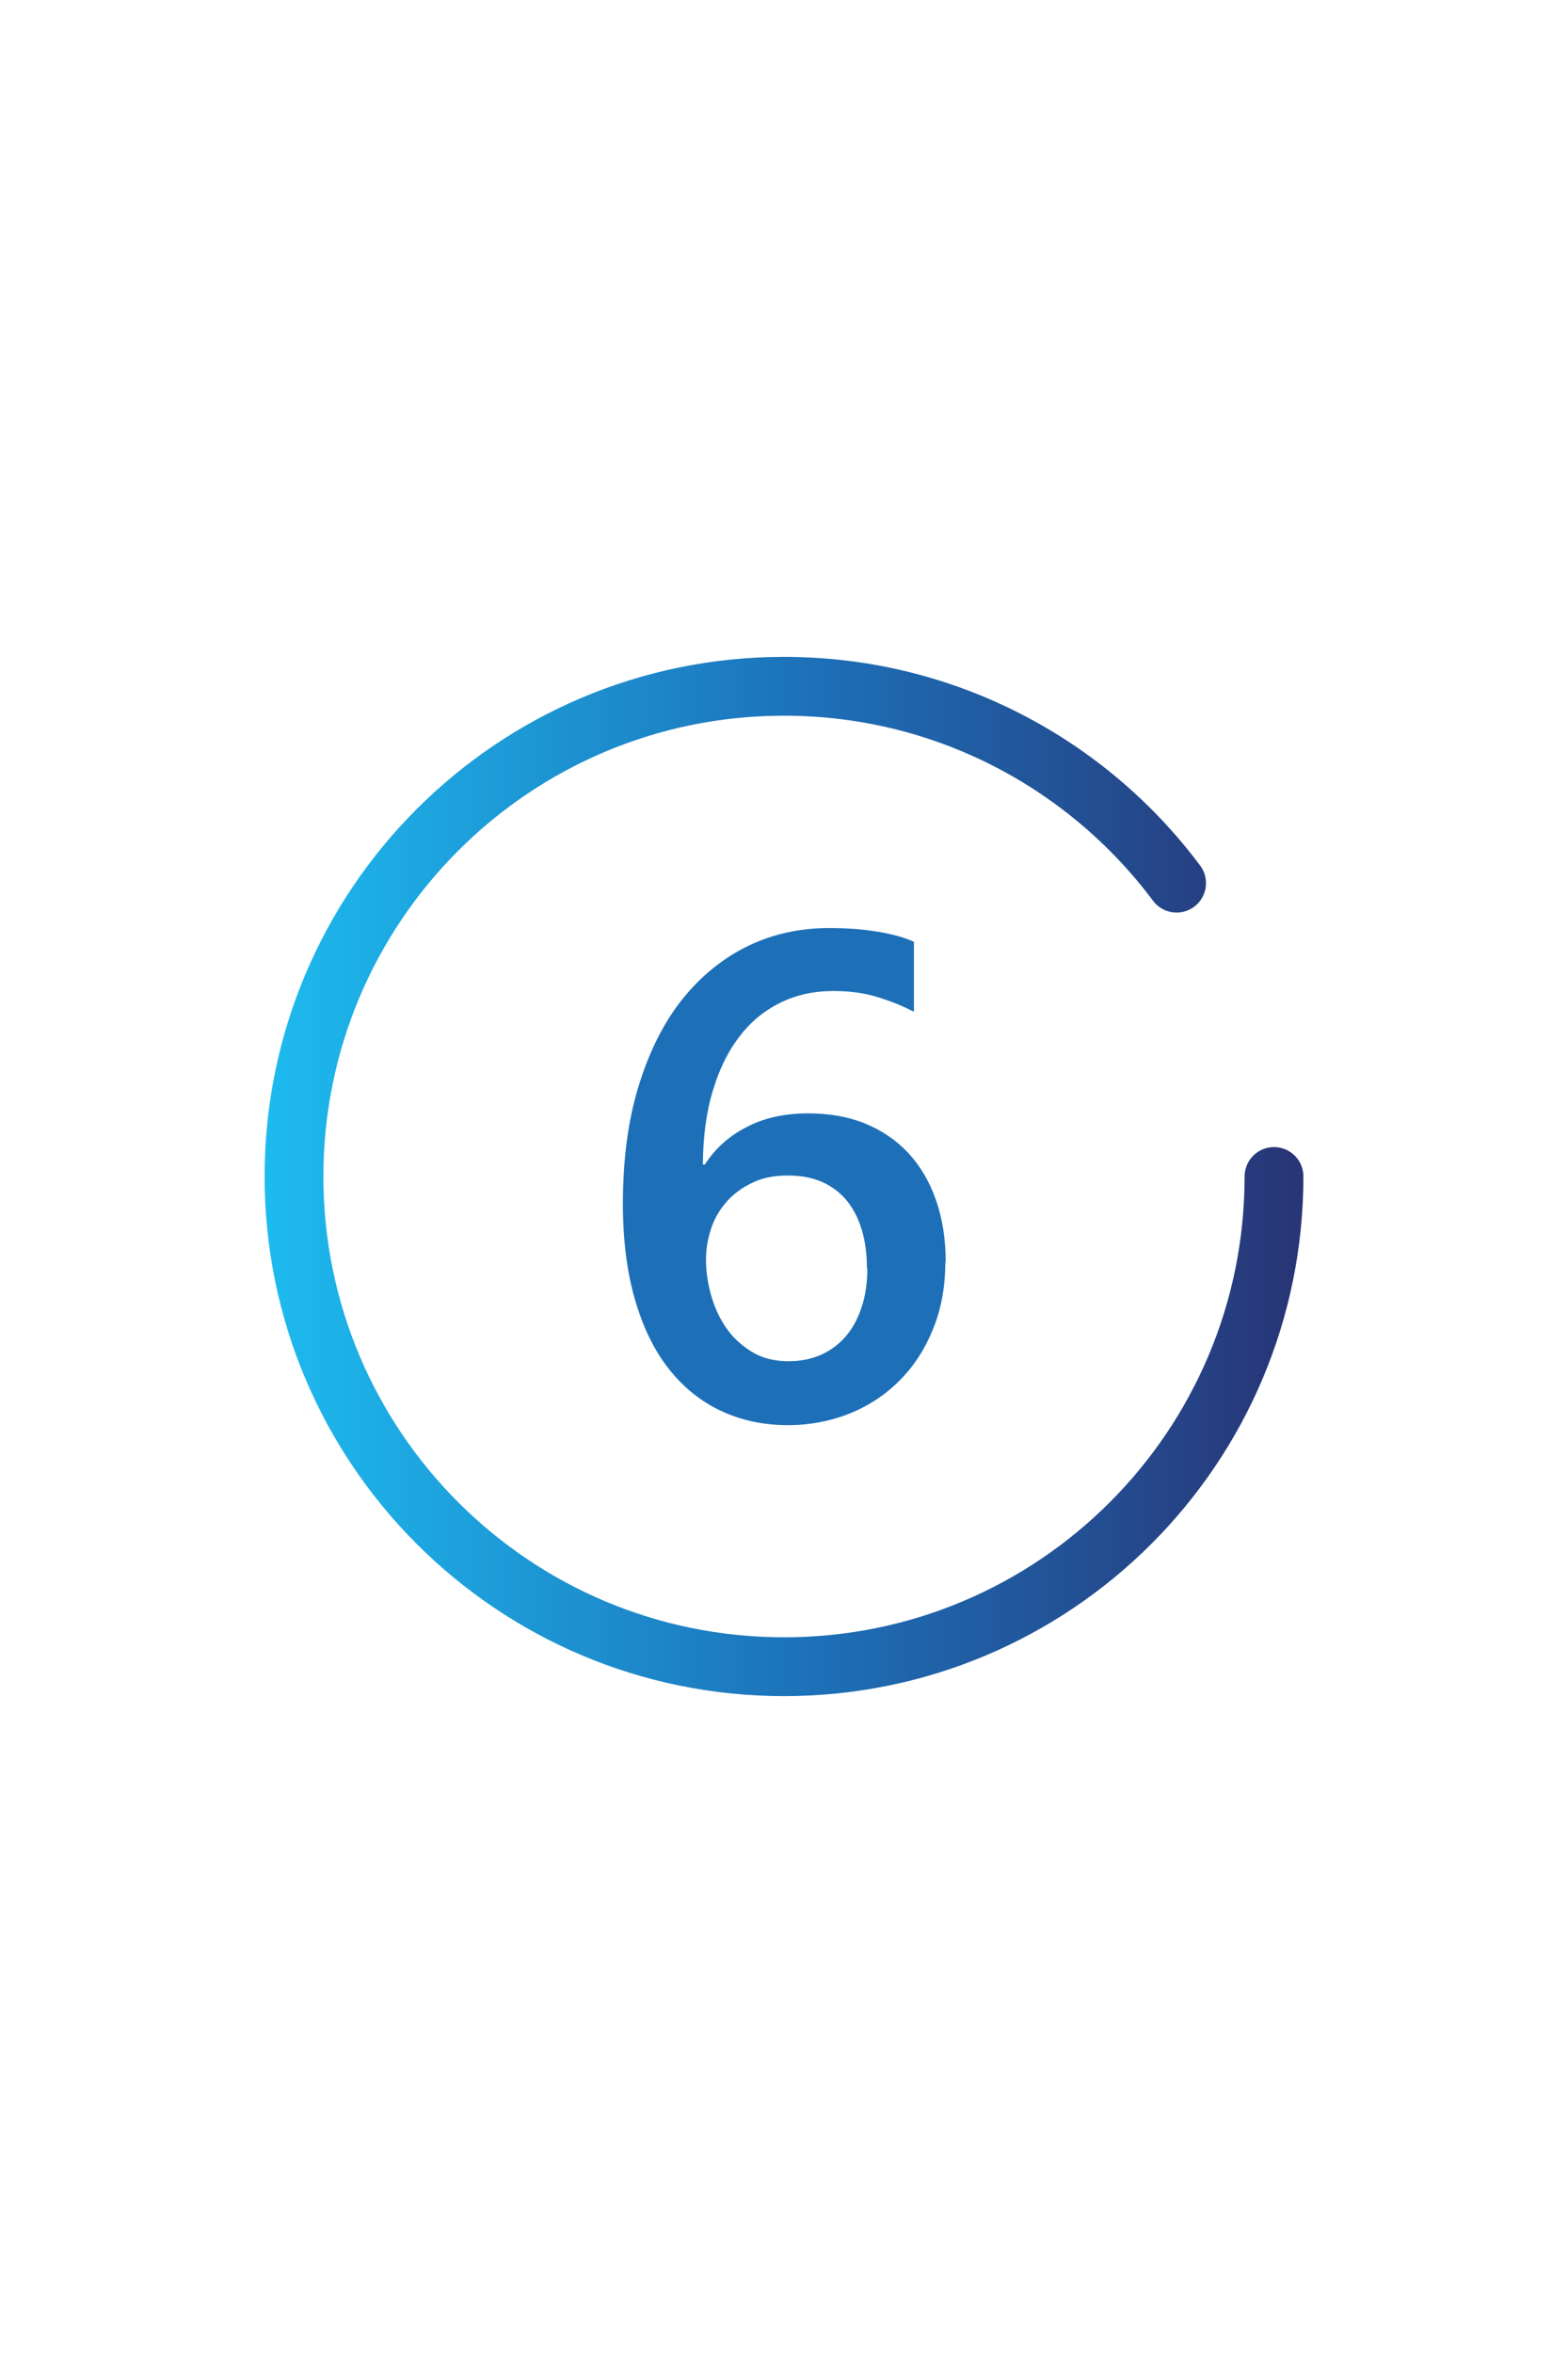
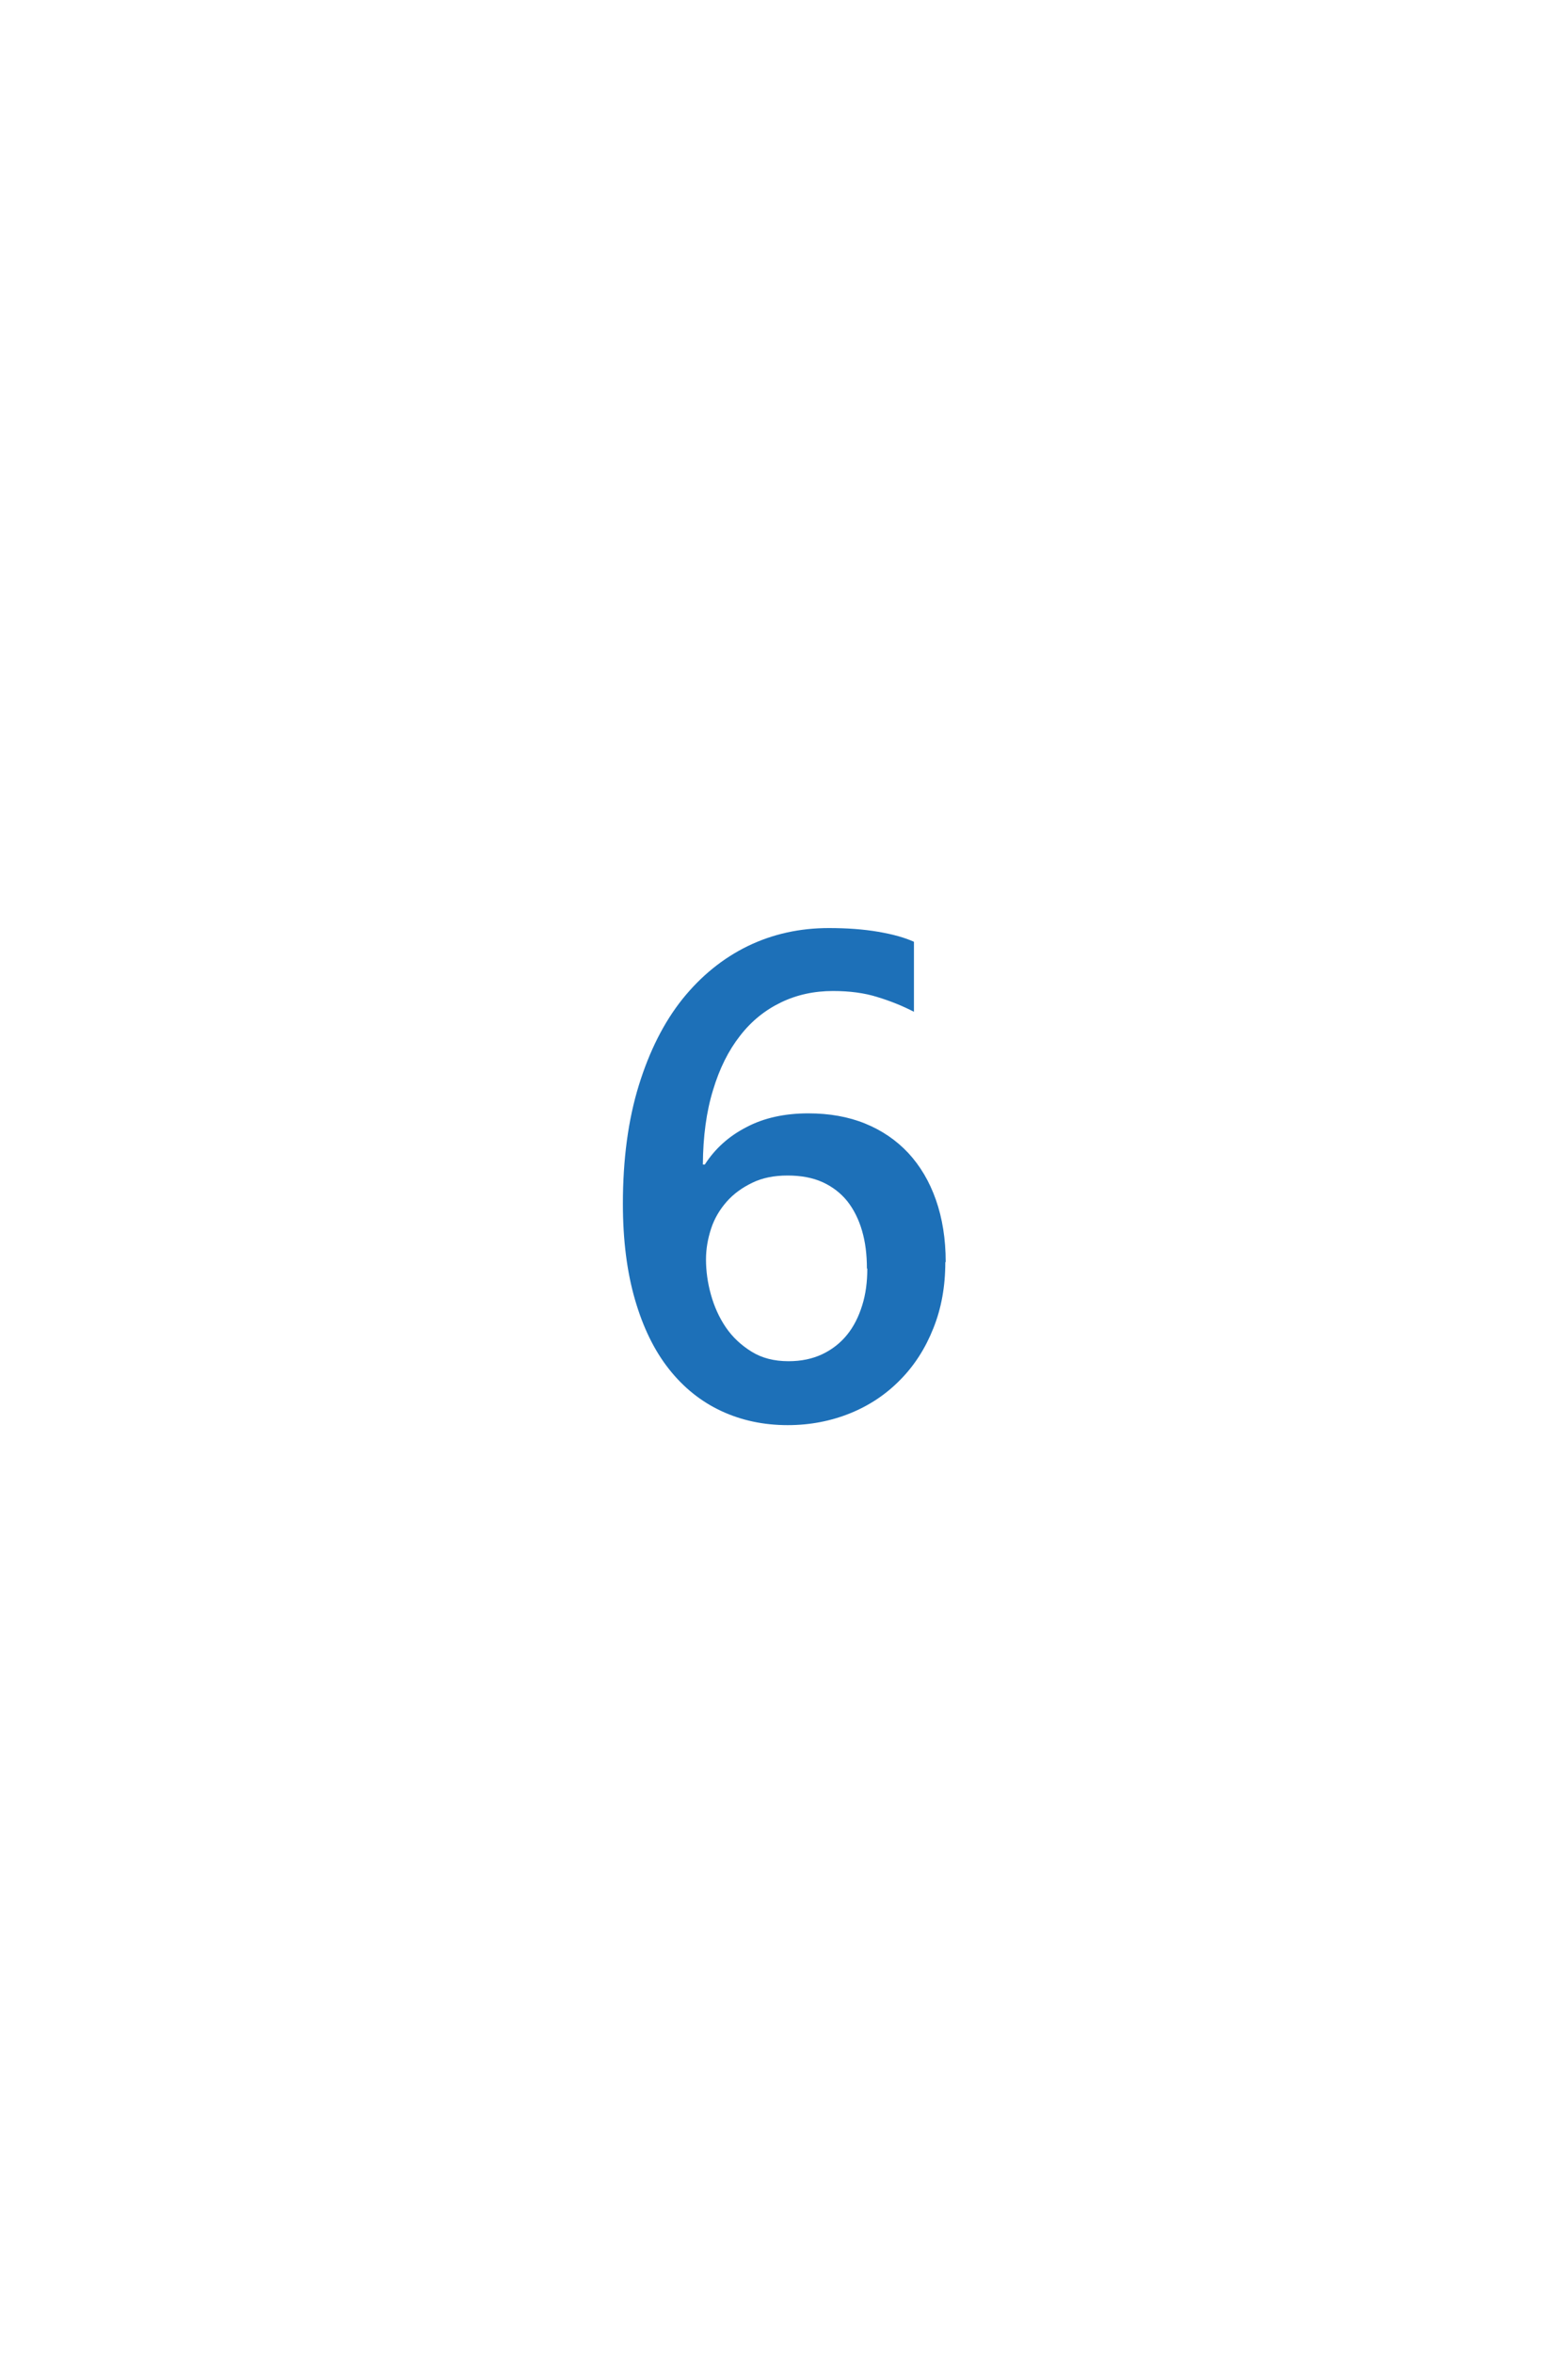
<svg xmlns="http://www.w3.org/2000/svg" id="Livello_1" viewBox="0 0 80 120">
  <defs>
    <style>.cls-1{fill:#1d70b8;}.cls-2{fill:none;stroke:url(#Sfumatura_senza_nome_21);stroke-linecap:round;stroke-miterlimit:10;stroke-width:3px;}</style>
    <linearGradient id="Sfumatura_senza_nome_21" x1="13.5" y1="60" x2="66.5" y2="60" gradientTransform="matrix(1, 0, 0, 1, 0, 0)" gradientUnits="userSpaceOnUse">
      <stop offset="0" stop-color="#1dbbef" />
      <stop offset=".53" stop-color="#1d70b8" />
      <stop offset="1" stop-color="#283475" />
    </linearGradient>
  </defs>
-   <path class="cls-2" d="M65,60c0,13.81-11.19,25-25,25s-25-11.19-25-25,11.19-25,25-25c8.2,0,15.48,3.95,20.03,10.04" />
  <path class="cls-1" d="M48.23,64.37c0,1.23-.2,2.35-.61,3.37-.4,1.01-.96,1.89-1.68,2.62-.72,.74-1.57,1.31-2.55,1.71-.99,.4-2.05,.61-3.2,.61-1.23,0-2.36-.24-3.39-.72s-1.92-1.19-2.67-2.14c-.75-.95-1.32-2.12-1.73-3.53-.41-1.41-.62-3.04-.62-4.9,0-2.27,.27-4.28,.81-6.03,.54-1.75,1.28-3.22,2.23-4.41,.95-1.18,2.06-2.08,3.33-2.7,1.28-.62,2.66-.92,4.14-.92,.92,0,1.76,.06,2.52,.19,.76,.13,1.36,.3,1.82,.51v3.57c-.58-.3-1.2-.55-1.86-.75-.66-.21-1.42-.31-2.27-.31-.96,0-1.84,.19-2.65,.58-.81,.39-1.51,.95-2.09,1.7-.59,.75-1.05,1.67-1.38,2.77-.34,1.1-.51,2.37-.52,3.8h.1c.52-.81,1.23-1.45,2.13-1.91,.89-.47,1.95-.7,3.15-.7,1.07,0,2.04,.17,2.9,.52,.86,.35,1.59,.85,2.2,1.5,.61,.66,1.08,1.45,1.41,2.39,.33,.94,.5,2,.5,3.17Zm-4,.32c0-.71-.08-1.35-.25-1.93-.17-.58-.42-1.08-.75-1.5-.34-.42-.76-.74-1.26-.97-.51-.23-1.1-.34-1.79-.34s-1.29,.12-1.8,.37c-.52,.25-.96,.57-1.31,.97-.35,.4-.62,.85-.79,1.37s-.26,1.04-.26,1.57c0,.58,.08,1.18,.25,1.79,.17,.61,.42,1.17,.76,1.67,.34,.5,.78,.91,1.31,1.24,.53,.33,1.16,.49,1.89,.49,.65,0,1.22-.12,1.73-.36,.5-.24,.92-.57,1.26-.99,.34-.42,.59-.92,.77-1.5,.18-.57,.26-1.2,.26-1.87Z" />
</svg>